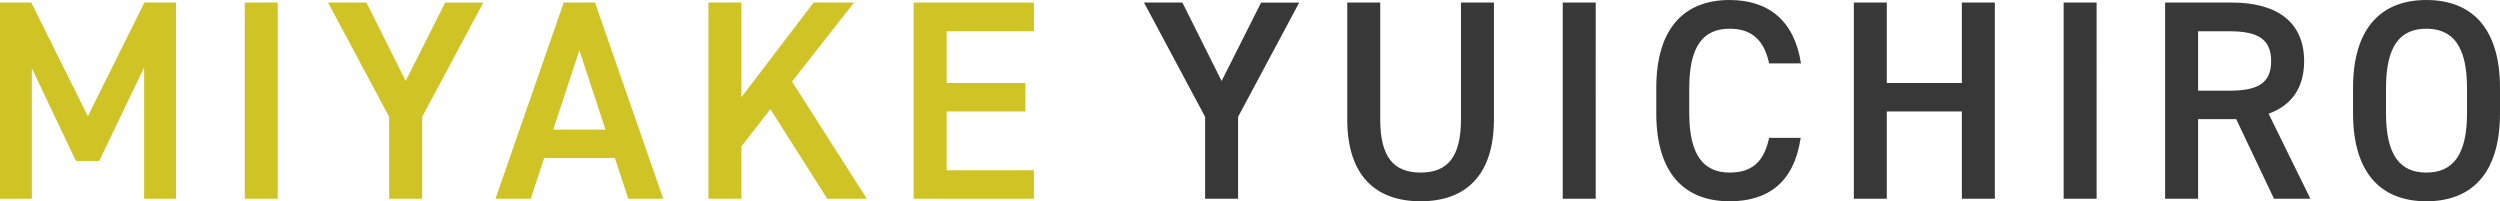
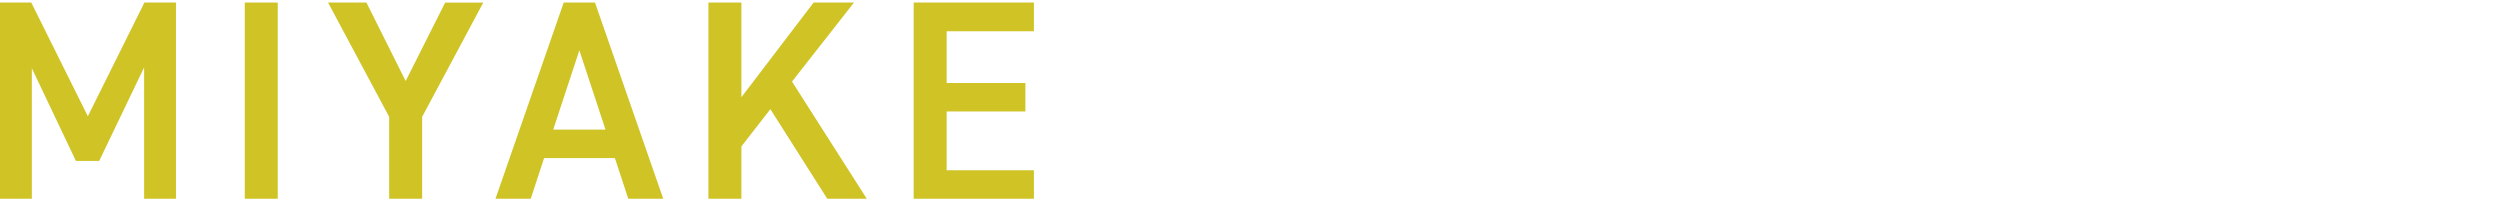
<svg xmlns="http://www.w3.org/2000/svg" width="897.012" height="72.216" viewBox="0 0 897.012 72.216">
  <g id="miyake01" transform="translate(-820.752 324.298)">
-     <path id="パス_168" data-name="パス 168" d="M1.224-70.38l21.93,41V0H34.986V-29.376l21.93-41H43.248L29.07-42.228,14.994-70.38Zm113.73,0v41.922c0,13.464-4.794,19.074-14.484,19.074s-14.484-5.61-14.484-19.074V-70.38H74.154v41.922C74.154-7.752,84.864.918,100.47.918s26.316-8.67,26.316-29.478V-70.38Zm48.348,0H151.47V0H163.3Zm73.644,21.828c-2.346-15.3-11.628-22.746-25.6-22.746-15.708,0-26.316,9.486-26.316,31.62V-30.7c0,22.134,10.608,31.62,26.316,31.62,13.974,0,23.154-6.936,25.5-22.746H225.522c-1.836,8.568-6.12,12.444-14.178,12.444-9.384,0-14.484-6.324-14.484-21.318v-8.976c0-15.2,5.1-21.318,14.484-21.318,7.752,0,12.342,3.876,14.178,12.444Zm30.8-21.828H255.918V0H267.75V-31.314h26.928V0H306.51V-70.38H294.678v28.866H267.75Zm75.276,0H331.194V0h11.832ZM419.73,0,404.736-30.5c8.16-2.958,12.75-9.18,12.75-18.87,0-13.974-9.69-21.012-25.908-21.012h-23.97V0H379.44V-28.56h13.668L406.674,0ZM379.44-38.76V-60.078h11.322c10,0,14.892,2.754,14.892,10.71s-4.9,10.608-14.892,10.608ZM487.764-30.7v-8.976c0-22.134-10.608-31.62-26.418-31.62-15.708,0-26.316,9.486-26.316,31.62V-30.7c0,22.134,10.608,31.62,26.316,31.62C477.156.918,487.764-8.568,487.764-30.7Zm-40.9-8.976c0-15.2,5.1-21.318,14.484-21.318s14.586,6.12,14.586,21.318V-30.7c0,15.2-5.2,21.318-14.586,21.318S446.862-15.5,446.862-30.7Z" transform="translate(1230 -253)" fill="#383838" />
    <path id="パス_169" data-name="パス 169" d="M18.972-70.38H7.752V0H19.176V-46.818l15.81,33.252H43.35L59.466-47.124V0H70.89V-70.38H59.568l-20.3,40.8Zm88.434,0H95.574V0h11.832Zm18.054,0,21.93,41V0h11.832V-29.376l21.93-41H167.484L153.306-42.228,139.23-70.38ZM198.186,0l4.794-14.586h25.4L233.172,0h12.546l-24.48-70.38h-11.22L185.538,0Zm17.442-53.244,9.384,28.458H206.244ZM318.75,0,291.924-42.024,314.16-70.38H299.676L273.768-36.414V-70.38H261.936V0h11.832V-18.768l10.4-13.362L304.572,0Zm16.83-70.38V0h43.146V-10.2H347.412V-31.314h28.254v-10.2H347.412V-60.078h31.314v-10.3Z" transform="translate(813 -253)" fill="#cfc325" />
  </g>
</svg>